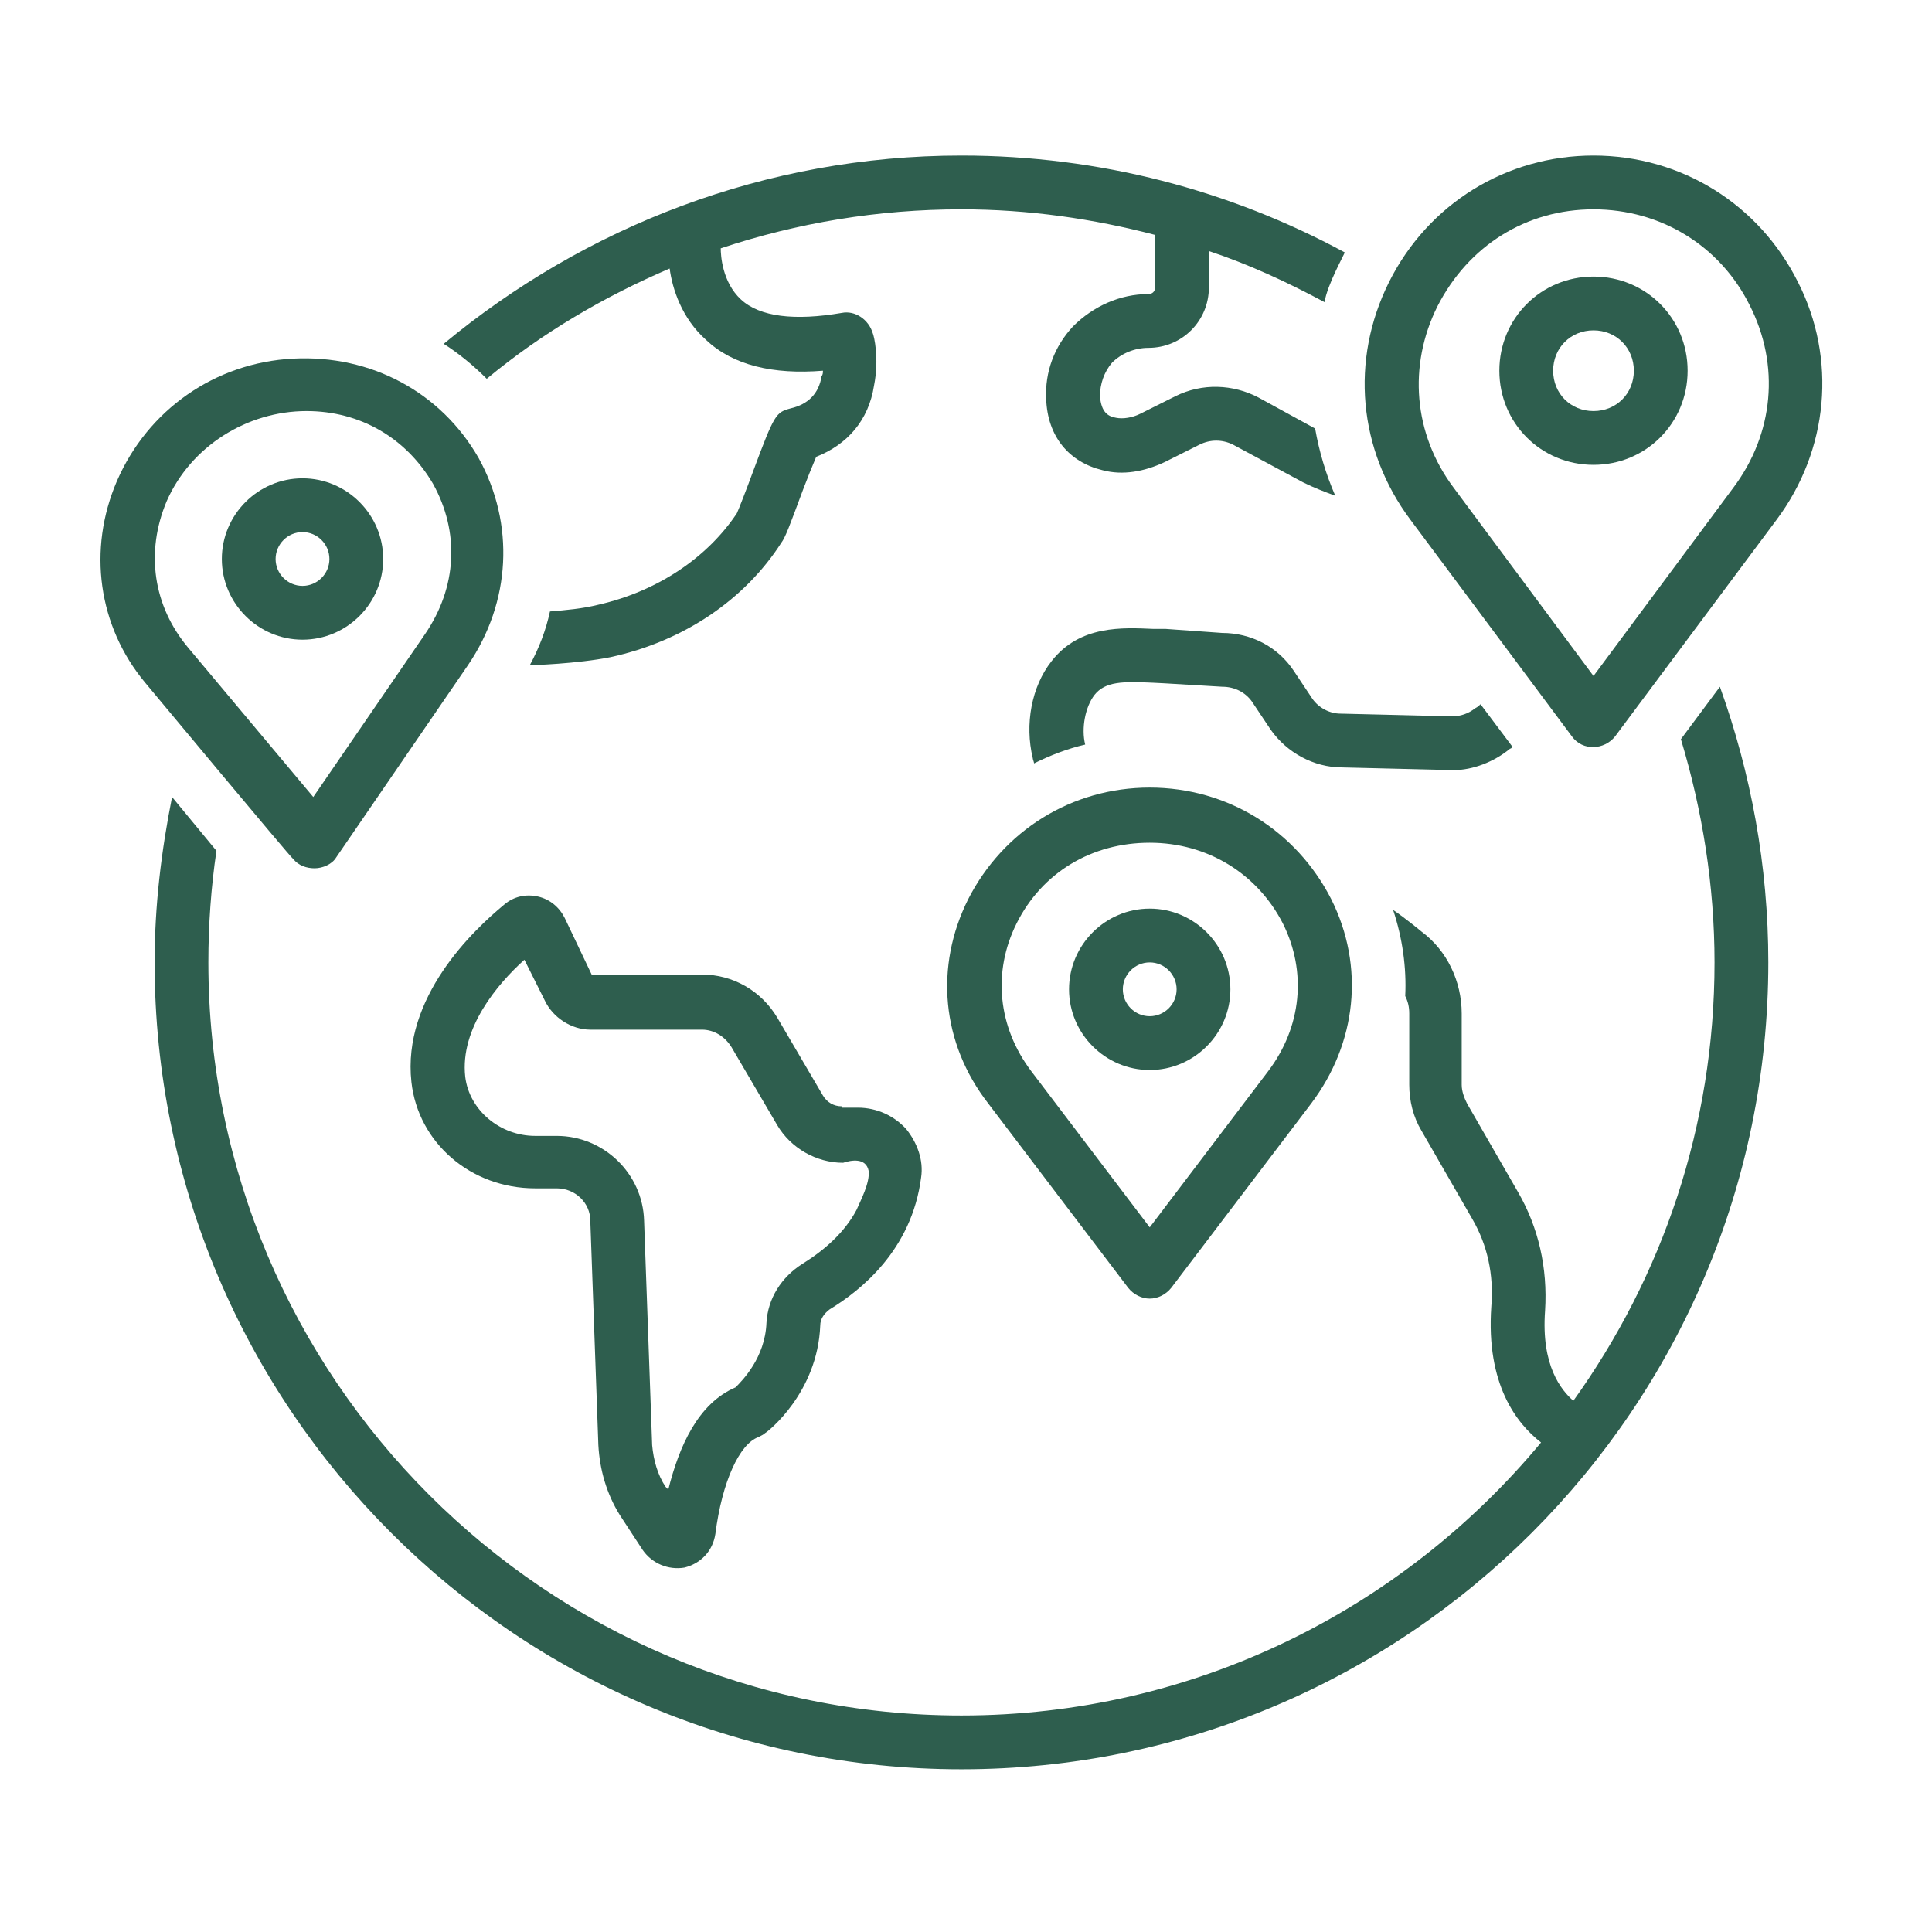
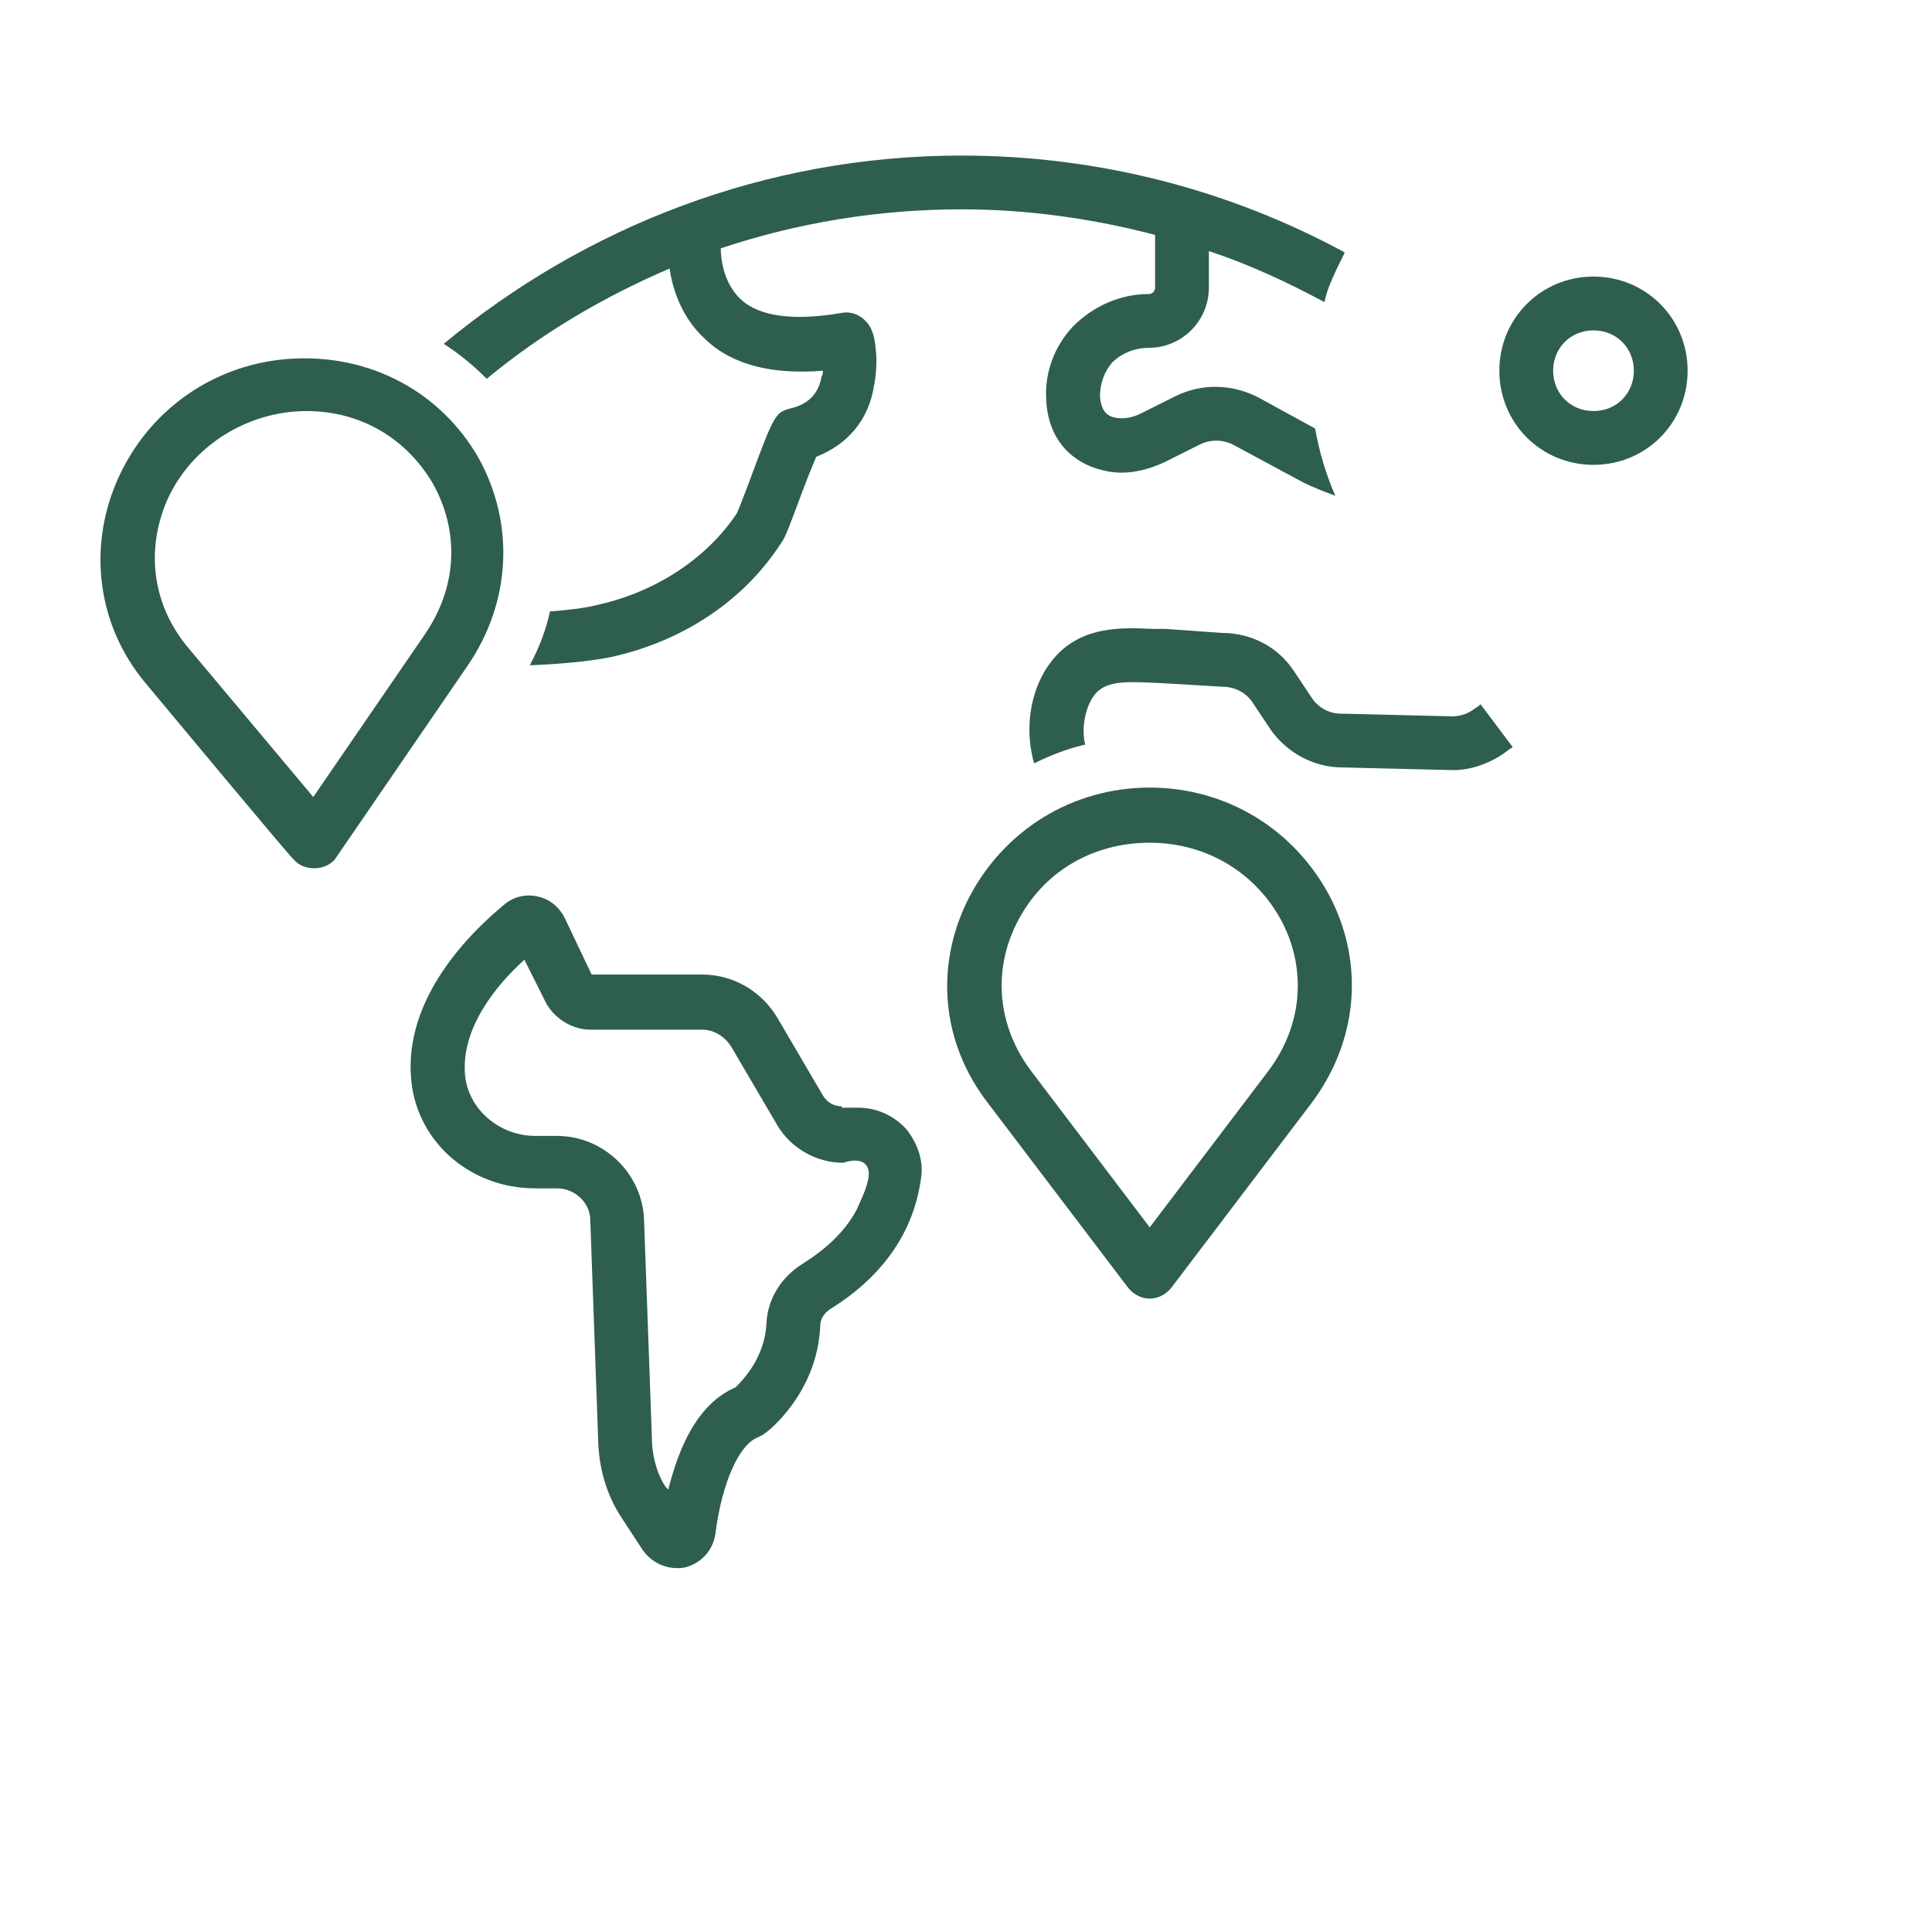
<svg xmlns="http://www.w3.org/2000/svg" width="500" viewBox="0 0 375 375" height="500" preserveAspectRatio="xMidYMid meet">
  <defs>
    <clipPath id="0d7b1ed5e4">
-       <path d="M 264 30.172 L 354 30.172 L 354 146 L 264 146 Z M 264 30.172 " clip-rule="nonzero" />
-     </clipPath>
+       </clipPath>
    <clipPath id="9f46d9bfc6">
-       <path d="M 30 133 L 344 133 L 344 343.672 L 30 343.672 Z M 30 133 " clip-rule="nonzero" />
-     </clipPath>
+       </clipPath>
    <clipPath id="f0473270b3">
      <path d="M 86 30.172 L 262 30.172 L 262 130 L 86 130 Z M 86 30.172 " clip-rule="nonzero" />
    </clipPath>
  </defs>
  <path fill="#2e5e4e" d="M 163.387 214.734 C 161.82 214.734 160.516 213.953 159.734 212.645 L 150.859 197.508 C 147.727 192.285 142.246 189.156 136.242 189.156 L 114.836 189.156 L 109.617 178.191 C 108.574 176.102 106.746 174.539 104.398 174.016 C 102.047 173.492 99.699 174.016 97.871 175.582 C 91.867 180.539 78.035 193.59 79.859 210.035 C 81.164 221.781 91.344 230.656 103.875 230.656 L 108.051 230.656 C 111.707 230.656 114.578 233.527 114.578 236.922 L 116.141 280.512 C 116.402 285.211 117.707 289.906 120.32 294.086 C 120.32 294.086 124.758 300.871 124.758 300.871 C 126.582 303.48 129.715 304.785 132.848 304.266 C 135.98 303.48 138.328 301.133 138.852 297.738 C 140.156 287.559 143.551 280.25 147.203 278.945 C 147.727 278.684 148.246 278.422 148.508 278.16 C 149.031 277.902 158.688 270.332 159.211 257.281 C 159.211 255.977 159.992 254.93 161.039 254.148 C 167.043 250.492 176.961 242.664 178.785 228.57 C 179.309 225.176 178.004 221.781 175.914 219.172 C 173.566 216.562 170.172 214.996 166.52 214.996 L 163.387 214.996 Z M 168.605 227.262 C 168.867 229.613 167.043 233.004 166.258 234.832 C 163.91 239.27 159.992 242.664 155.816 245.273 C 151.641 247.883 149.031 252.059 148.77 256.758 C 148.508 263.547 144.07 267.98 142.766 269.289 C 135.457 272.418 131.805 280.773 129.715 289.125 L 129.195 288.602 C 127.629 286.254 126.844 283.383 126.582 280.512 L 125.016 236.922 C 124.758 227.785 117.188 220.477 108.051 220.477 L 103.875 220.477 C 97.09 220.477 91.086 215.516 90.301 208.992 C 89.258 199.594 96.566 190.98 101.785 186.285 L 105.703 194.113 C 107.27 197.508 110.922 199.855 114.578 199.855 L 136.242 199.855 C 138.59 199.855 140.68 201.16 141.984 203.25 L 150.859 218.387 C 153.469 222.824 158.426 225.695 163.648 225.695 C 165.215 225.176 168.086 224.652 168.605 227.262 Z M 168.605 227.262 " fill-opacity="1" fill-rule="nonzero" />
  <path fill="#2e5e4e" d="M 223.16 152.871 C 208.02 152.871 194.711 161.227 187.922 174.539 C 181.398 187.59 182.703 202.465 191.84 214.211 L 218.984 249.973 C 220.027 251.277 221.594 252.059 223.16 252.059 C 224.727 252.059 226.293 251.277 227.336 249.973 L 254.484 214.211 C 263.355 202.465 264.922 187.59 258.398 174.539 C 251.613 161.227 238.301 152.871 223.16 152.871 Z M 246.129 207.949 L 223.16 238.227 L 200.191 207.949 C 193.664 199.336 192.621 188.633 197.32 179.234 C 202.277 169.316 211.938 163.574 223.16 163.574 C 234.383 163.574 244.043 169.578 249 179.234 C 253.699 188.633 252.656 199.336 246.129 207.949 Z M 246.129 207.949 " fill-opacity="1" fill-rule="nonzero" />
-   <path fill="#2e5e4e" d="M 223.16 176.363 C 214.547 176.363 207.5 183.41 207.5 192.027 C 207.5 200.641 214.547 207.688 223.16 207.688 C 231.773 207.688 238.82 200.641 238.82 192.027 C 238.82 183.41 231.773 176.363 223.16 176.363 Z M 223.16 197.246 C 220.289 197.246 217.941 194.898 217.941 192.027 C 217.941 189.156 220.289 186.805 223.16 186.805 C 226.031 186.805 228.379 189.156 228.379 192.027 C 228.379 194.898 226.031 197.246 223.16 197.246 Z M 223.16 197.246 " fill-opacity="1" fill-rule="nonzero" />
  <g clip-path="url(#0d7b1ed5e4)">
-     <path fill="#2e5e4e" d="M 348.973 54.73 C 341.402 39.59 326.262 30.195 309.297 30.195 C 292.332 30.195 277.191 39.59 269.621 54.73 C 262.051 69.867 263.617 87.355 273.797 100.93 C 273.797 100.93 305.121 142.953 305.121 142.953 C 307.207 145.824 311.387 145.562 313.473 142.953 C 313.473 142.953 344.797 100.93 344.797 100.93 C 354.977 87.355 356.543 69.609 348.973 54.73 Z M 336.441 94.664 L 309.297 131.207 L 282.152 94.664 C 274.32 84.227 273.277 70.914 279.02 59.43 C 285.023 47.684 296.246 40.633 309.297 40.633 C 322.348 40.633 333.832 47.684 339.574 59.168 C 345.578 70.914 344.273 84.227 336.441 94.664 Z M 336.441 94.664 " fill-opacity="1" fill-rule="nonzero" />
-   </g>
+     </g>
  <path fill="#2e5e4e" d="M 309.297 53.684 C 299.117 53.684 291.023 61.777 291.023 71.957 C 291.023 82.137 299.117 90.227 309.297 90.227 C 319.477 90.227 327.566 82.137 327.566 71.957 C 327.566 61.777 319.477 53.684 309.297 53.684 Z M 309.297 79.789 C 304.859 79.789 301.465 76.395 301.465 71.957 C 301.465 67.52 304.859 64.125 309.297 64.125 C 313.734 64.125 317.129 67.52 317.129 71.957 C 317.129 76.395 313.734 79.789 309.297 79.789 Z M 309.297 79.789 " fill-opacity="1" fill-rule="nonzero" />
  <path fill="#2e5e4e" d="M 61.066 168.535 C 62.633 168.535 64.461 167.75 65.242 166.445 L 90.824 129.121 C 99.176 116.852 99.961 101.715 92.91 88.922 C 85.602 76.133 72.031 68.824 56.891 69.609 C 41.754 70.391 28.699 79.527 22.699 93.359 C 16.957 106.672 19.043 121.551 28.18 132.512 C 28.18 132.512 56.629 166.707 56.891 166.707 C 57.934 168.012 59.5 168.535 61.066 168.535 Z M 32.355 97.277 C 37.055 86.574 48.016 79.789 59.5 79.789 C 69.941 79.789 78.816 85.008 84.039 93.883 C 89.258 103.277 88.734 113.98 82.473 123.117 L 60.805 154.699 L 36.531 125.727 C 29.746 117.637 28.18 107.195 32.355 97.277 Z M 32.355 97.277 " fill-opacity="1" fill-rule="nonzero" />
  <path fill="#2e5e4e" d="M 293.113 145.305 C 293.375 145.305 293.375 145.043 293.637 145.043 L 287.371 136.691 C 287.109 136.949 286.848 137.211 286.328 137.473 C 285.023 138.516 283.457 139.039 281.891 139.039 L 260.227 138.516 C 258.137 138.516 256.047 137.473 254.742 135.645 L 251.09 130.164 C 247.957 125.465 242.738 122.855 237.254 122.855 C 233.602 122.594 229.945 122.332 226.293 122.074 C 225.508 122.074 224.727 122.074 223.945 122.074 C 217.941 121.812 209.586 121.289 204.105 128.336 C 200.191 133.297 198.887 140.605 200.453 147.129 C 200.453 147.391 200.711 147.914 200.711 148.176 C 203.844 146.609 207.238 145.305 210.633 144.52 C 209.848 141.387 210.633 137.211 212.457 134.863 C 214.547 132.254 217.941 132.254 223.684 132.512 C 224.465 132.512 236.996 133.297 237.254 133.297 C 239.605 133.297 241.691 134.34 242.996 136.168 L 246.652 141.648 C 249.785 146.086 255.004 148.957 260.484 148.957 L 282.152 149.48 C 285.805 149.48 289.98 147.914 293.113 145.305 Z M 293.113 145.305 " fill-opacity="1" fill-rule="nonzero" />
  <g clip-path="url(#9f46d9bfc6)">
    <path fill="#2e5e4e" d="M 326.262 143.477 C 330.438 157.309 332.789 171.926 332.789 186.805 C 332.789 218.648 322.609 247.883 305.383 271.898 C 303.031 269.809 299.117 265.109 299.898 254.41 C 300.422 246.059 298.594 238.227 294.68 231.441 L 284.762 214.211 C 284.238 213.168 283.715 211.863 283.715 210.559 L 283.715 196.723 C 283.715 190.461 280.844 184.457 275.887 180.801 C 275.887 180.801 272.754 178.191 270.406 176.625 C 272.23 182.105 273.016 187.848 272.754 193.332 C 273.277 194.375 273.535 195.418 273.535 196.723 L 273.535 210.559 C 273.535 213.691 274.32 216.824 275.887 219.434 L 285.805 236.66 C 288.676 241.621 289.98 247.363 289.461 253.625 C 288.414 268.766 294.418 276.336 299.117 279.988 C 272.23 312.355 231.773 332.977 186.617 332.977 C 105.961 332.977 40.445 267.461 40.445 186.805 C 40.445 179.496 40.969 172.188 42.012 165.141 L 33.398 154.699 C 31.312 165.141 30.008 175.844 30.008 186.805 C 30.008 273.203 100.219 343.418 186.617 343.418 C 273.016 343.418 343.23 273.203 343.23 186.805 C 343.23 168.012 339.836 150 333.832 133.297 Z M 326.262 143.477 " fill-opacity="1" fill-rule="nonzero" />
  </g>
  <g clip-path="url(#f0473270b3)">
    <path fill="#2e5e4e" d="M 129.977 52.121 C 130.5 56.035 132.324 61.777 137.023 65.953 C 142.246 70.914 150.074 72.738 159.734 71.957 C 159.734 72.219 159.734 72.738 159.473 73 C 158.949 76.395 156.863 78.48 153.469 79.266 C 150.598 80.047 150.336 80.309 146.16 91.535 C 145.117 94.406 143.289 99.102 143.027 99.625 C 137.285 108.238 127.629 114.766 116.141 117.375 C 113.012 118.156 109.879 118.418 106.746 118.68 C 105.961 122.332 104.656 125.727 102.832 129.121 C 103.09 129.121 111.965 128.859 118.492 127.555 C 132.848 124.422 144.594 116.332 151.641 105.367 C 152.426 104.324 153.207 102.234 155.816 95.188 C 156.602 93.098 157.645 90.488 158.426 88.664 C 164.43 86.312 168.605 81.613 169.652 74.828 C 170.695 69.609 169.652 65.172 169.391 64.648 C 168.605 62.039 165.996 60.211 163.387 60.734 C 154.25 62.301 147.465 61.516 143.809 58.121 C 140.156 54.73 139.895 49.508 139.895 48.203 C 154.773 43.246 170.434 40.633 186.617 40.633 C 199.668 40.633 212.199 42.461 224.203 45.594 L 224.203 55.773 C 224.203 56.559 223.684 57.078 222.898 57.078 C 217.418 57.078 212.199 59.43 208.281 63.344 C 204.629 67.258 202.801 72.219 203.062 77.438 C 203.324 84.746 207.5 89.707 214.023 91.273 C 217.941 92.316 222.117 91.535 226.031 89.707 L 232.816 86.312 C 234.906 85.27 237.254 85.27 239.344 86.312 L 252.918 93.621 C 255.004 94.664 257.094 95.449 259.18 96.23 C 257.355 92.055 256.047 87.617 255.266 83.18 L 244.305 77.176 C 239.344 74.566 233.34 74.305 228.121 76.918 L 221.332 80.309 C 219.766 81.094 217.941 81.355 216.637 81.094 C 215.07 80.832 213.762 80.047 213.504 76.918 C 213.504 74.566 214.285 72.219 215.852 70.391 C 217.68 68.562 220.289 67.52 222.898 67.52 C 229.426 67.52 234.645 62.301 234.645 55.773 L 234.645 48.727 C 242.477 51.336 249.785 54.73 257.094 58.645 C 257.613 55.25 261.008 49.25 261.008 48.988 C 238.82 36.98 213.504 30.195 186.617 30.195 C 148.508 30.195 113.531 44.027 86.125 66.738 C 88.996 68.562 91.867 70.914 94.477 73.523 C 105.18 64.648 117.188 57.602 129.977 52.121 Z M 129.977 52.121 " fill-opacity="1" fill-rule="nonzero" />
  </g>
-   <path fill="#2e5e4e" d="M 74.379 108.5 C 74.379 99.887 67.332 92.84 58.719 92.84 C 50.105 92.84 43.059 99.887 43.059 108.5 C 43.059 117.113 50.105 124.16 58.719 124.16 C 67.332 124.16 74.379 117.113 74.379 108.5 Z M 58.719 113.719 C 55.848 113.719 53.496 111.371 53.496 108.5 C 53.496 105.629 55.848 103.277 58.719 103.277 C 61.59 103.277 63.938 105.629 63.938 108.5 C 63.938 111.371 61.59 113.719 58.719 113.719 Z M 58.719 113.719 " fill-opacity="1" fill-rule="nonzero" />
</svg>